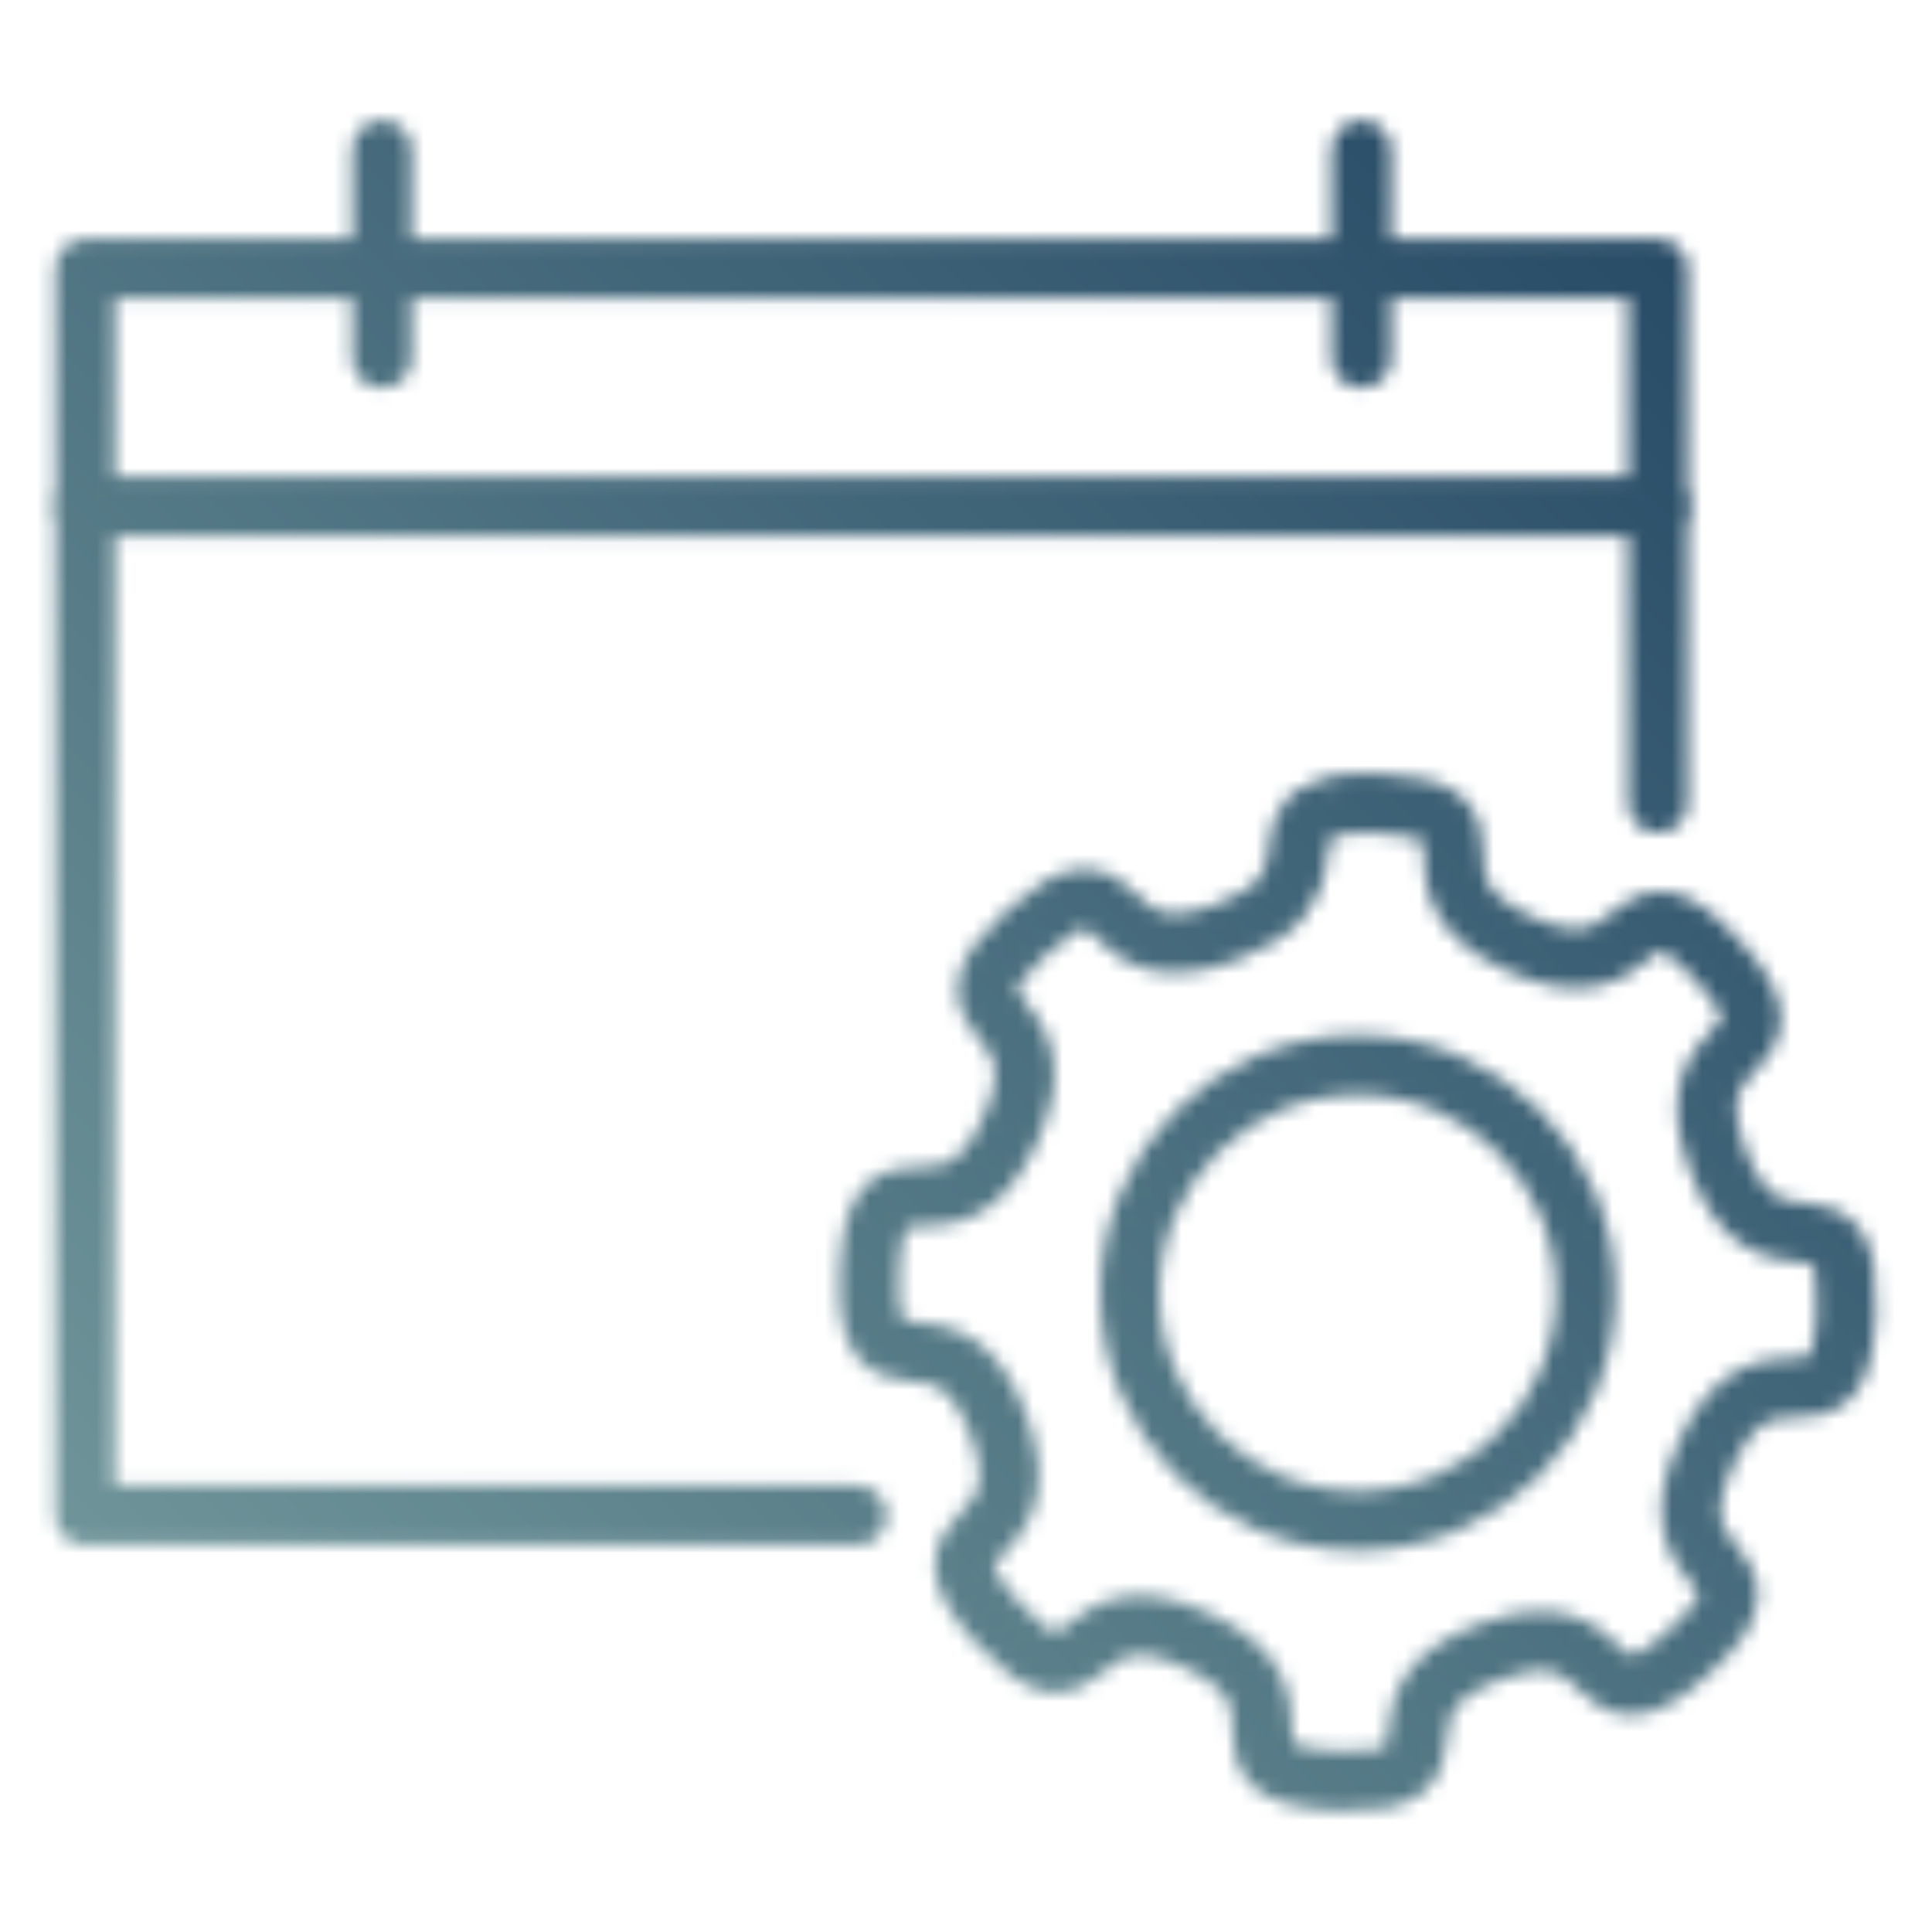
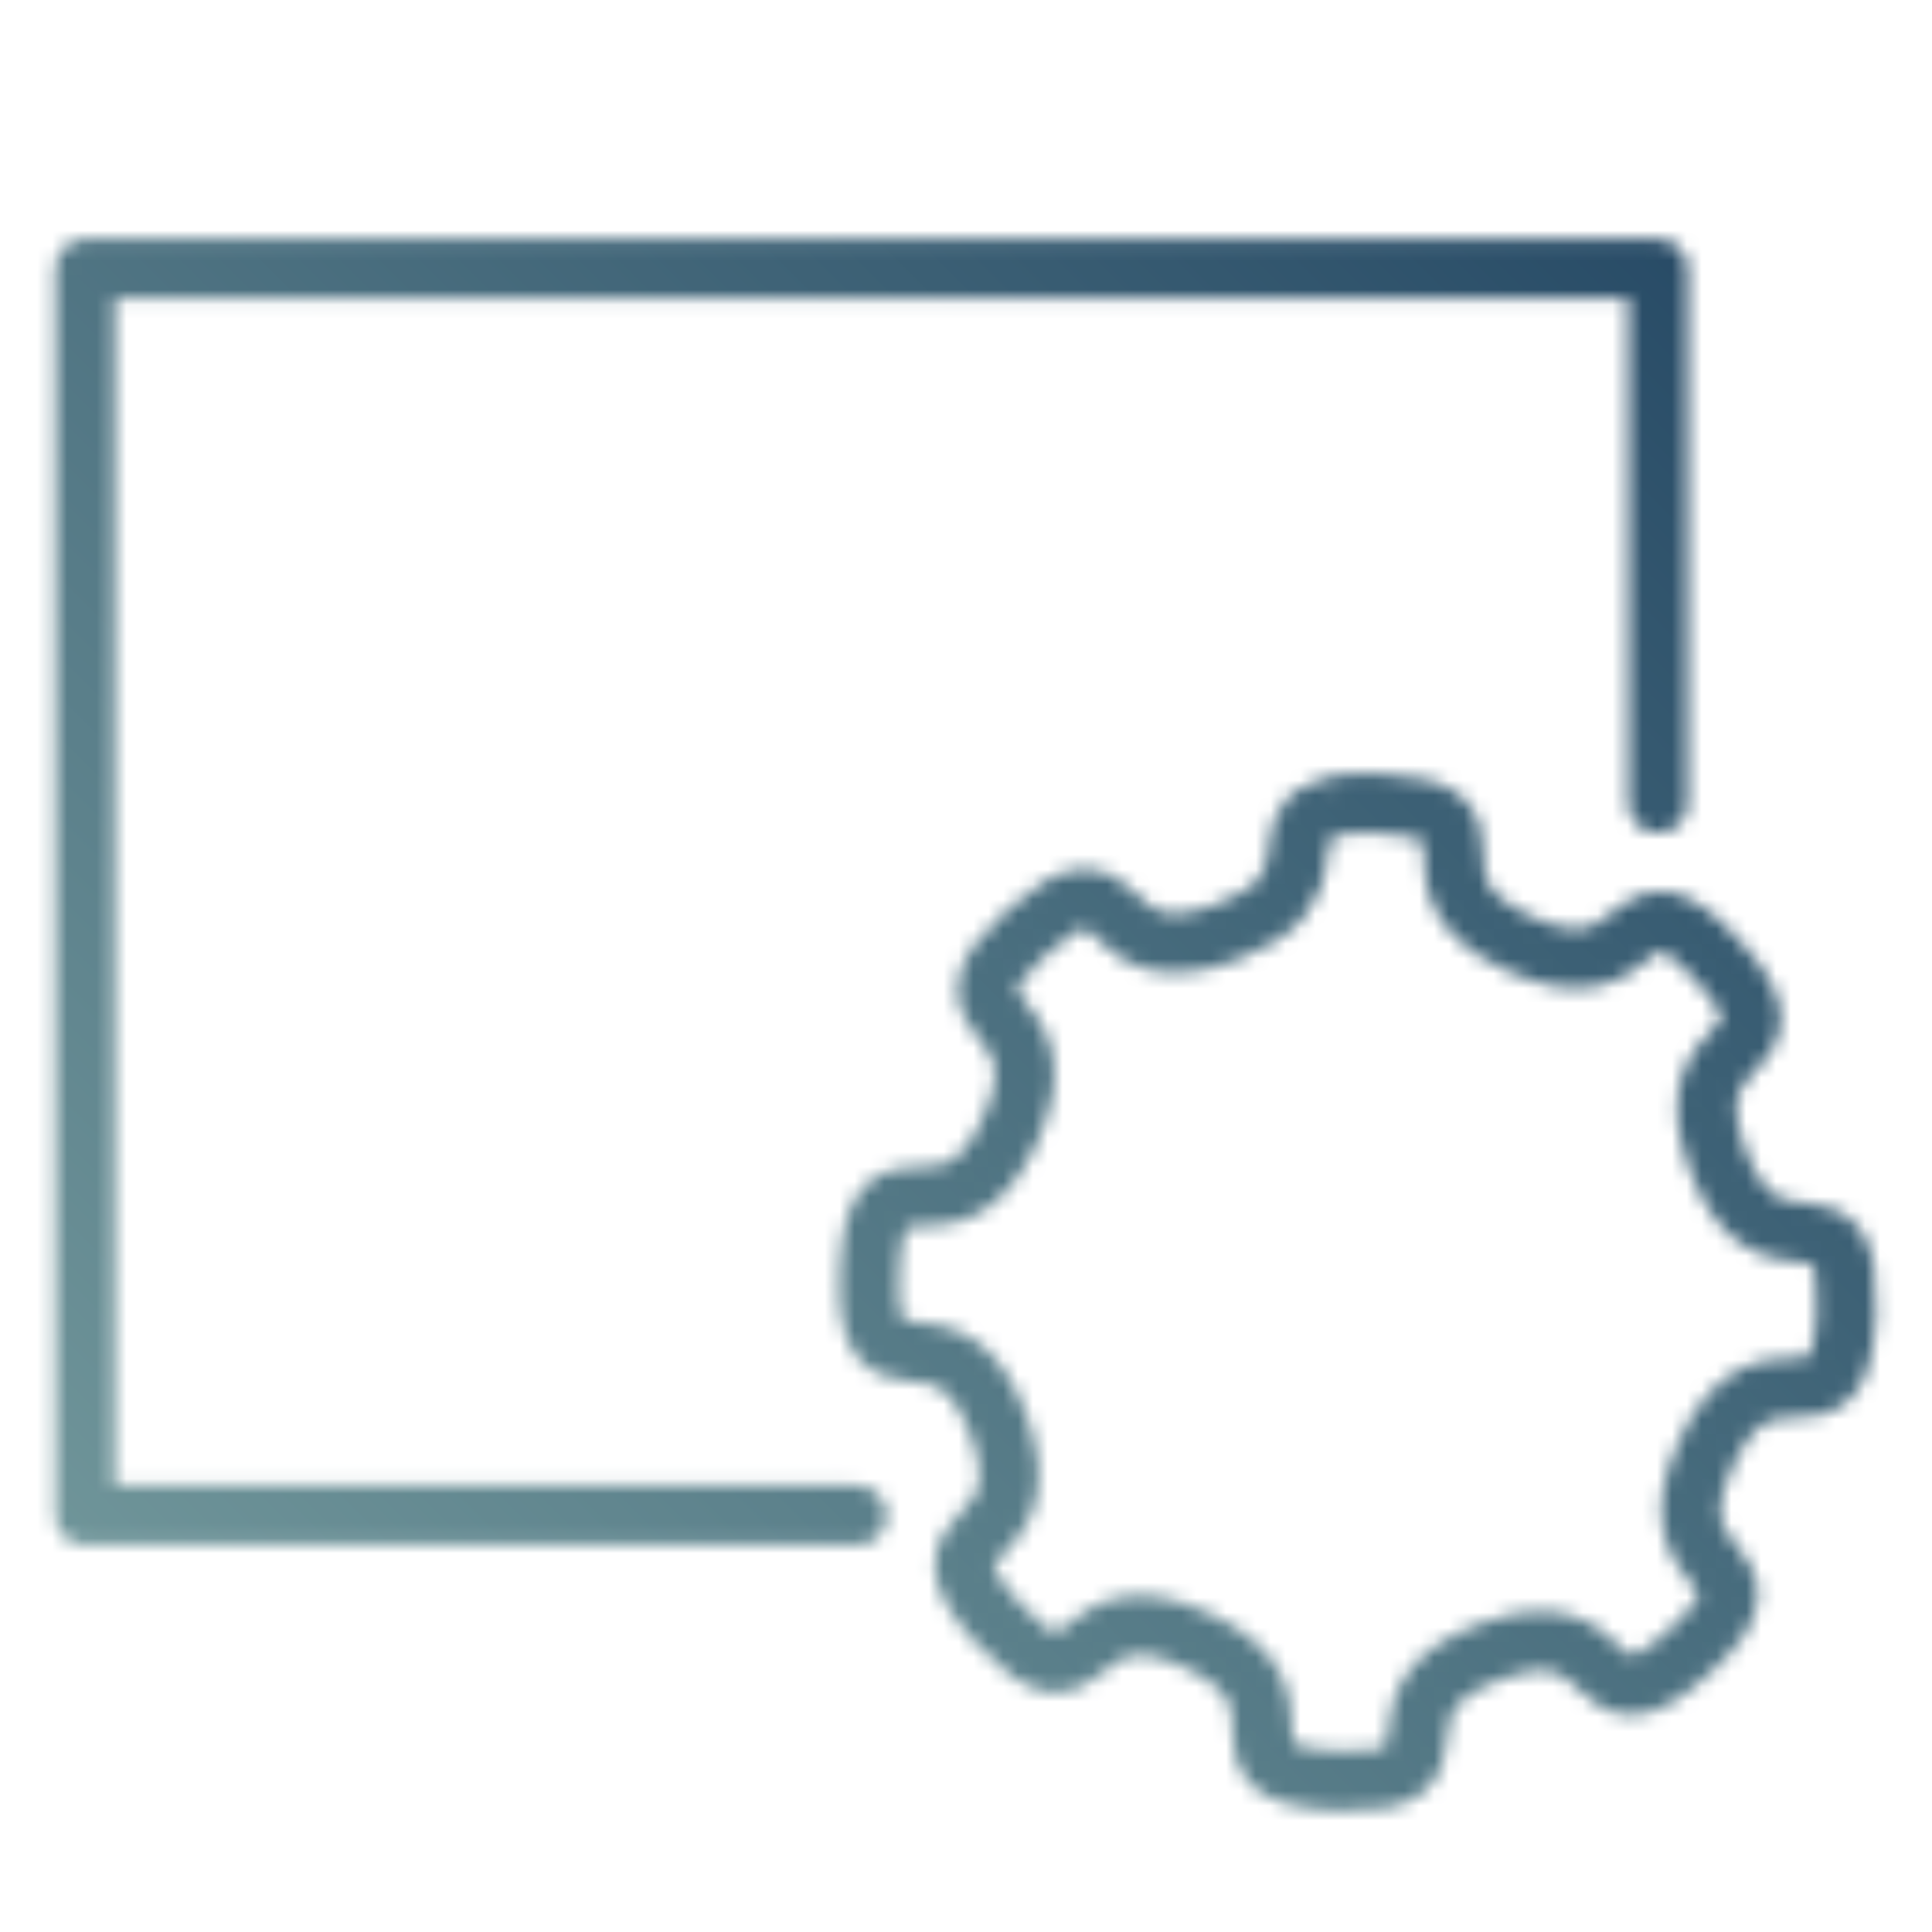
<svg xmlns="http://www.w3.org/2000/svg" version="1.1" id="Capa_1" x="0px" y="0px" width="130px" height="130px" viewBox="0 0 130 130" enable-background="new 0 0 130 130" xml:space="preserve">
  <defs>
    <filter id="Adobe_OpacityMaskFilter" filterUnits="userSpaceOnUse" x="0" y="0" width="130" height="130">
      <feColorMatrix type="matrix" values="1 0 0 0 0  0 1 0 0 0  0 0 1 0 0  0 0 0 1 0" />
    </filter>
  </defs>
  <mask maskUnits="userSpaceOnUse" x="0" y="0" width="130" height="130" id="svg-defs-mask-squared-icon-project-management_1_">
    <path fill="none" filter="url(#Adobe_OpacityMaskFilter)" stroke="#FFFFFF" stroke-width="4" stroke-linejoin="round" d="   M89.396,54.34c-4.119,1.104,0.779,5.59-6.912,8.406c-9.123,3.357-6.262-6.5-13.412,0c-7.149,6.5,2.947,4.527-1.127,13.347   c-4.072,8.816-9.055-0.194-9.445,9.511c-0.391,9.709,5.287,1.129,8.667,10.229c3.381,9.099-6.5,6.261,0,13.41   c6.5,7.151,4.526-2.945,13.347,1.126c8.819,4.074-0.193,9.058,9.512,9.447c9.705,0.392,1.127-5.289,10.227-8.668   c9.104-3.379,6.264,6.5,13.412,0s-2.947-4.527,1.128-13.344c4.071-8.82,9.056,0.193,9.444-9.514   c0.391-9.708-5.284-1.126-8.666-10.25c-3.381-9.119,6.5-6.261,0-13.41c-6.5-7.15-4.527,2.945-13.348-1.127   c-8.818-4.073,0.194-9.035-9.511-9.446c-1.119-0.073-2.241,0.008-3.337,0.238" />
-     <circle fill="none" stroke="#FFFFFF" stroke-width="4" stroke-linejoin="round" cx="91.368" cy="86.993" r="15.34" />
    <polyline fill="none" stroke="#FFFFFF" stroke-width="4" stroke-linecap="round" stroke-linejoin="round" points="57.655,101.965    5.72,101.965 5.72,18.092 111.563,18.092 111.563,54.037  " />
-     <line fill="none" stroke="#FFFFFF" stroke-width="4" stroke-linecap="round" stroke-linejoin="round" x1="5.72" y1="34.06" x2="111.563" y2="34.06" />
-     <line fill="none" stroke="#FFFFFF" stroke-width="4" stroke-linecap="round" stroke-linejoin="round" x1="25.696" y1="10.097" x2="25.696" y2="24.094" />
-     <line fill="none" stroke="#FFFFFF" stroke-width="4" stroke-linecap="round" stroke-linejoin="round" x1="91.605" y1="10.097" x2="91.605" y2="24.094" />
  </mask>
  <linearGradient id="SVGID_1_" gradientUnits="userSpaceOnUse" x1="0.04" y1="842.811" x2="130.04" y2="712.811" gradientTransform="matrix(1 0 0 1 -0.04 -712.811)">
    <stop offset="0" style="stop-color:#7AA0A1" />
    <stop offset="1" style="stop-color:#1C3F5E" />
  </linearGradient>
  <rect mask="url(#svg-defs-mask-squared-icon-project-management_1_)" fill="url(#SVGID_1_)" width="130" height="130" />
</svg>